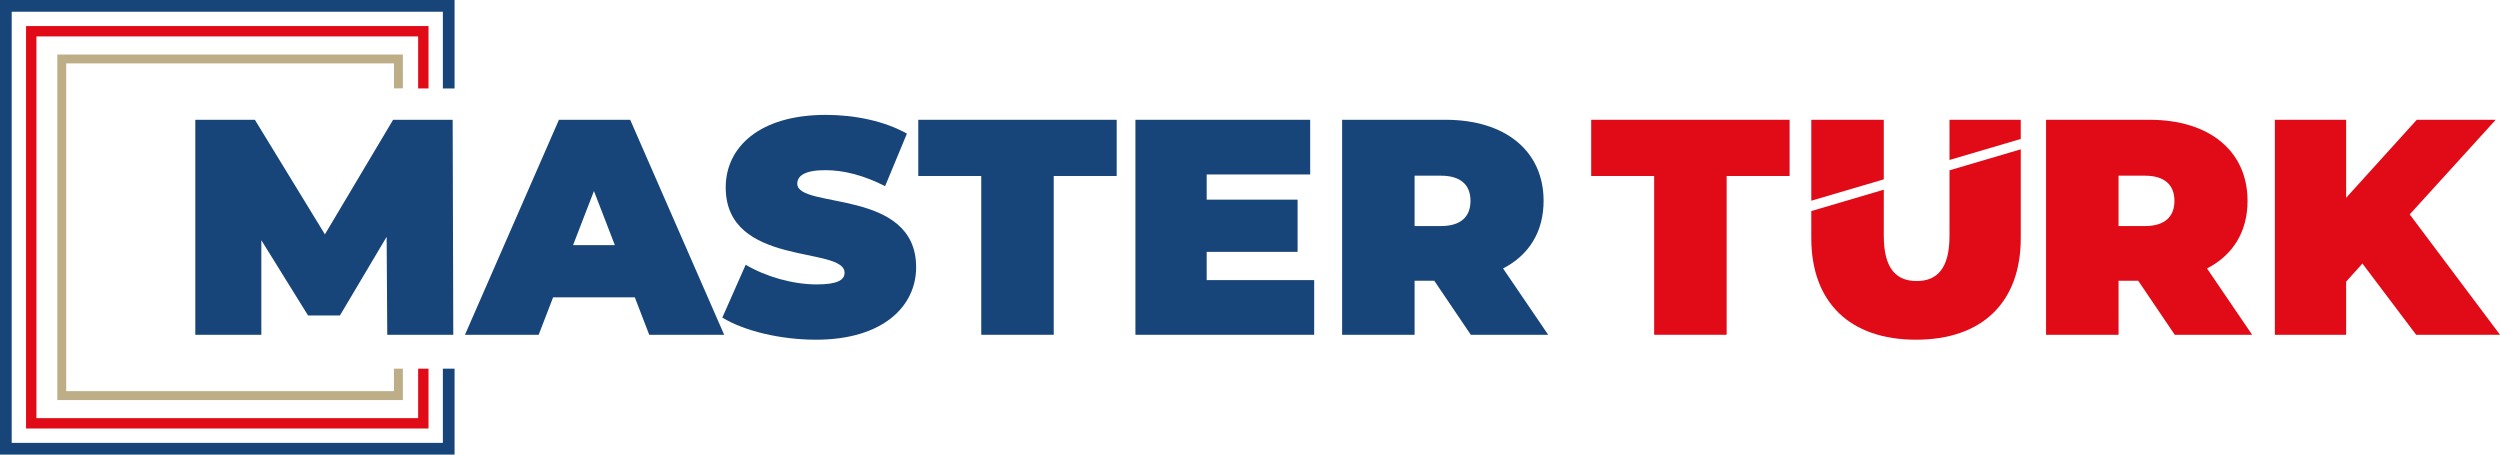
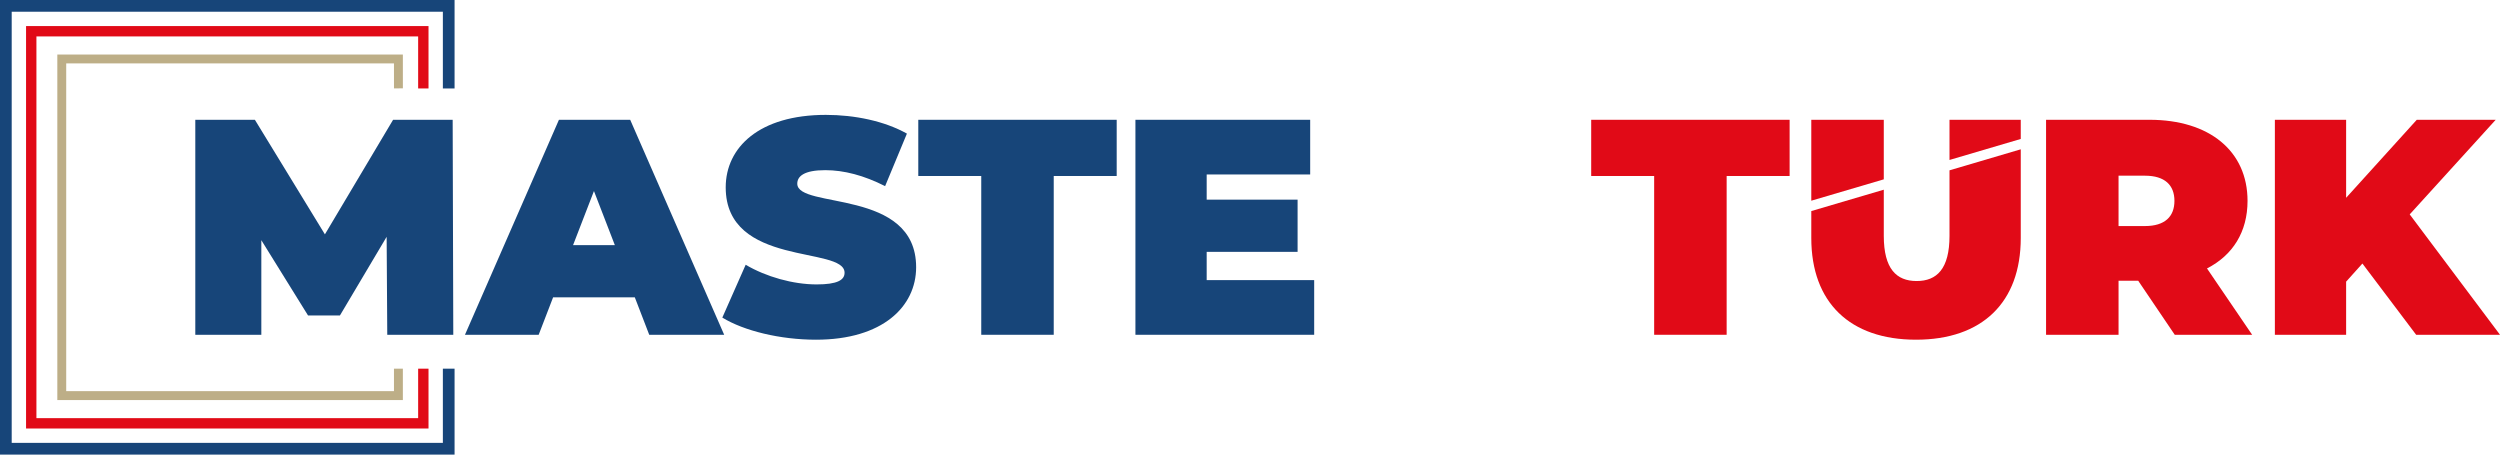
<svg xmlns="http://www.w3.org/2000/svg" xmlns:xlink="http://www.w3.org/1999/xlink" version="1.1" id="Layer_1" x="0px" y="0px" width="1458.29px" height="265.159px" viewBox="0 0 1458.29 265.159" enable-background="new 0 0 1458.29 265.159" xml:space="preserve">
  <polygon fill="#E10A17" points="1405.625,125.059 1455.785,69.875 1409.742,69.875 1368.533,115.38 1368.533,69.875 1326.97,69.875   1326.97,195.281 1368.533,195.281 1368.533,164.29 1378.032,153.721 1409.38,195.281 1458.29,195.281 " />
  <g>
    <defs>
      <rect id="SVGID_1_" x="-230.582" y="-407.057" width="1920" height="1080" />
    </defs>
    <clipPath id="SVGID_2_">
      <use xlink:href="#SVGID_1_" overflow="visible" />
    </clipPath>
    <path clip-path="url(#SVGID_2_)" fill="#E10A17" d="M1311.025,117.171c0-29.022-22.218-47.296-57.149-47.296H1193.5v125.407h42.283   v-31.526h11.461l21.325,31.526h45.141l-26.335-38.693C1302.429,148.881,1311.025,135.269,1311.025,117.171 M1251.184,131.863h-15.4   v-29.379h15.4c11.651,0,17.2,5.551,17.2,14.687C1268.384,126.309,1262.835,131.863,1251.184,131.863" />
  </g>
  <polygon fill="#E10A17" points="1178.739,81.054 1178.739,69.876 1137.177,69.876 1137.177,93.308 " />
  <polygon fill="#E10A17" points="1098.843,104.611 1098.843,69.876 1056.555,69.876 1056.555,117.079 " />
  <g>
    <defs>
      <rect id="SVGID_3_" x="-230.582" y="-407.057" width="1920" height="1080" />
    </defs>
    <clipPath id="SVGID_4_">
      <use xlink:href="#SVGID_3_" overflow="visible" />
    </clipPath>
    <path clip-path="url(#SVGID_4_)" fill="#E10A17" d="M1137.176,99.352v38.246c0,19.167-7.339,26.333-19.167,26.333   c-11.827,0-19.166-7.166-19.166-26.333v-26.944l-42.288,12.466v15.728c0,37.624,22.575,59.302,61.092,59.302   c38.521,0,61.093-21.678,61.093-59.302V87.096L1137.176,99.352z" />
  </g>
  <polygon fill="#E10A17" points="1043.909,69.875 928.171,69.875 928.171,102.659 964.899,102.659 964.899,195.281 1007.18,195.281   1007.18,102.659 1043.909,102.659 " />
  <g>
    <defs>
      <rect id="SVGID_5_" x="-230.582" y="-407.057" width="1920" height="1080" />
    </defs>
    <clipPath id="SVGID_6_">
      <use xlink:href="#SVGID_5_" overflow="visible" />
    </clipPath>
-     <path clip-path="url(#SVGID_6_)" fill="#174579" d="M876.754,156.585c15.055-7.702,23.652-21.317,23.652-39.415   c0-29.022-22.216-47.295-57.151-47.295H782.88v125.409h42.28v-31.53h11.464l21.323,31.53h45.145L876.754,156.585z M840.566,131.862   H825.16v-29.381h15.406c11.646,0,17.2,5.556,17.2,14.689C857.767,126.308,852.212,131.862,840.566,131.862" />
  </g>
  <polygon fill="#174579" points="703.876,146.912 756.904,146.912 756.904,116.457 703.876,116.457 703.876,101.767 764.249,101.767   764.249,69.875 662.313,69.875 662.313,195.284 766.581,195.284 766.581,163.394 703.876,163.394 " />
  <polygon fill="#174579" points="535.652,102.66 572.381,102.66 572.381,195.284 614.658,195.284 614.658,102.66 651.384,102.66   651.384,69.875 535.652,69.875 " />
  <g>
    <defs>
      <rect id="SVGID_7_" x="-230.582" y="-407.057" width="1920" height="1080" />
    </defs>
    <clipPath id="SVGID_8_">
      <use xlink:href="#SVGID_7_" overflow="visible" />
    </clipPath>
    <path clip-path="url(#SVGID_8_)" fill="#174579" d="M465.062,107.14c0-4.299,3.944-7.883,16.304-7.883   c10.929,0,22.575,3.046,34.936,9.314l12.714-30.634c-13.074-7.345-30.45-10.929-47.29-10.929c-38.879,0-58.406,18.99-58.406,42.28   c0,46.76,69.333,34.013,69.333,49.808c0,4.299-4.302,6.808-16.302,6.808c-13.797,0-29.563-4.48-41.385-11.469l-13.618,30.818   c12.542,7.705,33.686,12.899,54.643,12.899c38.88,0,58.406-19.352,58.406-42.283C534.396,109.618,465.062,122.159,465.062,107.14" />
  </g>
-   <path fill="#174579" d="M326.037,69.875l-54.819,125.409h42.997l8.422-21.857h47.652l8.419,21.857h43.714L367.603,69.875H326.037z   M334.28,142.973l12.182-31.535l12.181,31.535H334.28z" />
+   <path fill="#174579" d="M326.037,69.875l-54.819,125.409h42.997l8.422-21.857h47.652l8.419,21.857h43.714L367.603,69.875H326.037z   M334.28,142.973l12.182-31.535l12.181,31.535H334.28" />
  <polygon fill="#174579" points="229.298,69.875 189.523,136.7 148.677,69.875 113.923,69.875 113.923,195.284 152.44,195.284   152.44,140.105 179.671,183.997 198.301,183.997 225.535,138.133 225.896,195.284 264.409,195.284 264.049,69.875 " />
  <polygon fill="#BDAE87" points="229.806,215.053 229.806,228.17 38.625,228.17 38.625,36.986 229.806,36.986 229.818,51.584   235.005,51.519 234.999,31.801 33.434,31.801 33.434,233.36 234.999,233.36 234.999,215.053 " />
  <polygon fill="#E10A17" points="243.912,215.054 243.912,243.912 21.246,243.912 21.246,21.246 243.912,21.246 243.912,51.597   249.957,51.597 249.957,15.204 15.201,15.204 15.201,249.955 249.957,249.955 249.957,215.054 " />
  <polygon fill="#174579" points="258.332,215.054 258.332,258.333 6.825,258.333 6.825,6.827 258.332,6.827 258.332,51.597   265.157,51.597 265.157,0 0,0 0,265.159 265.157,265.159 265.157,215.054 " />
</svg>